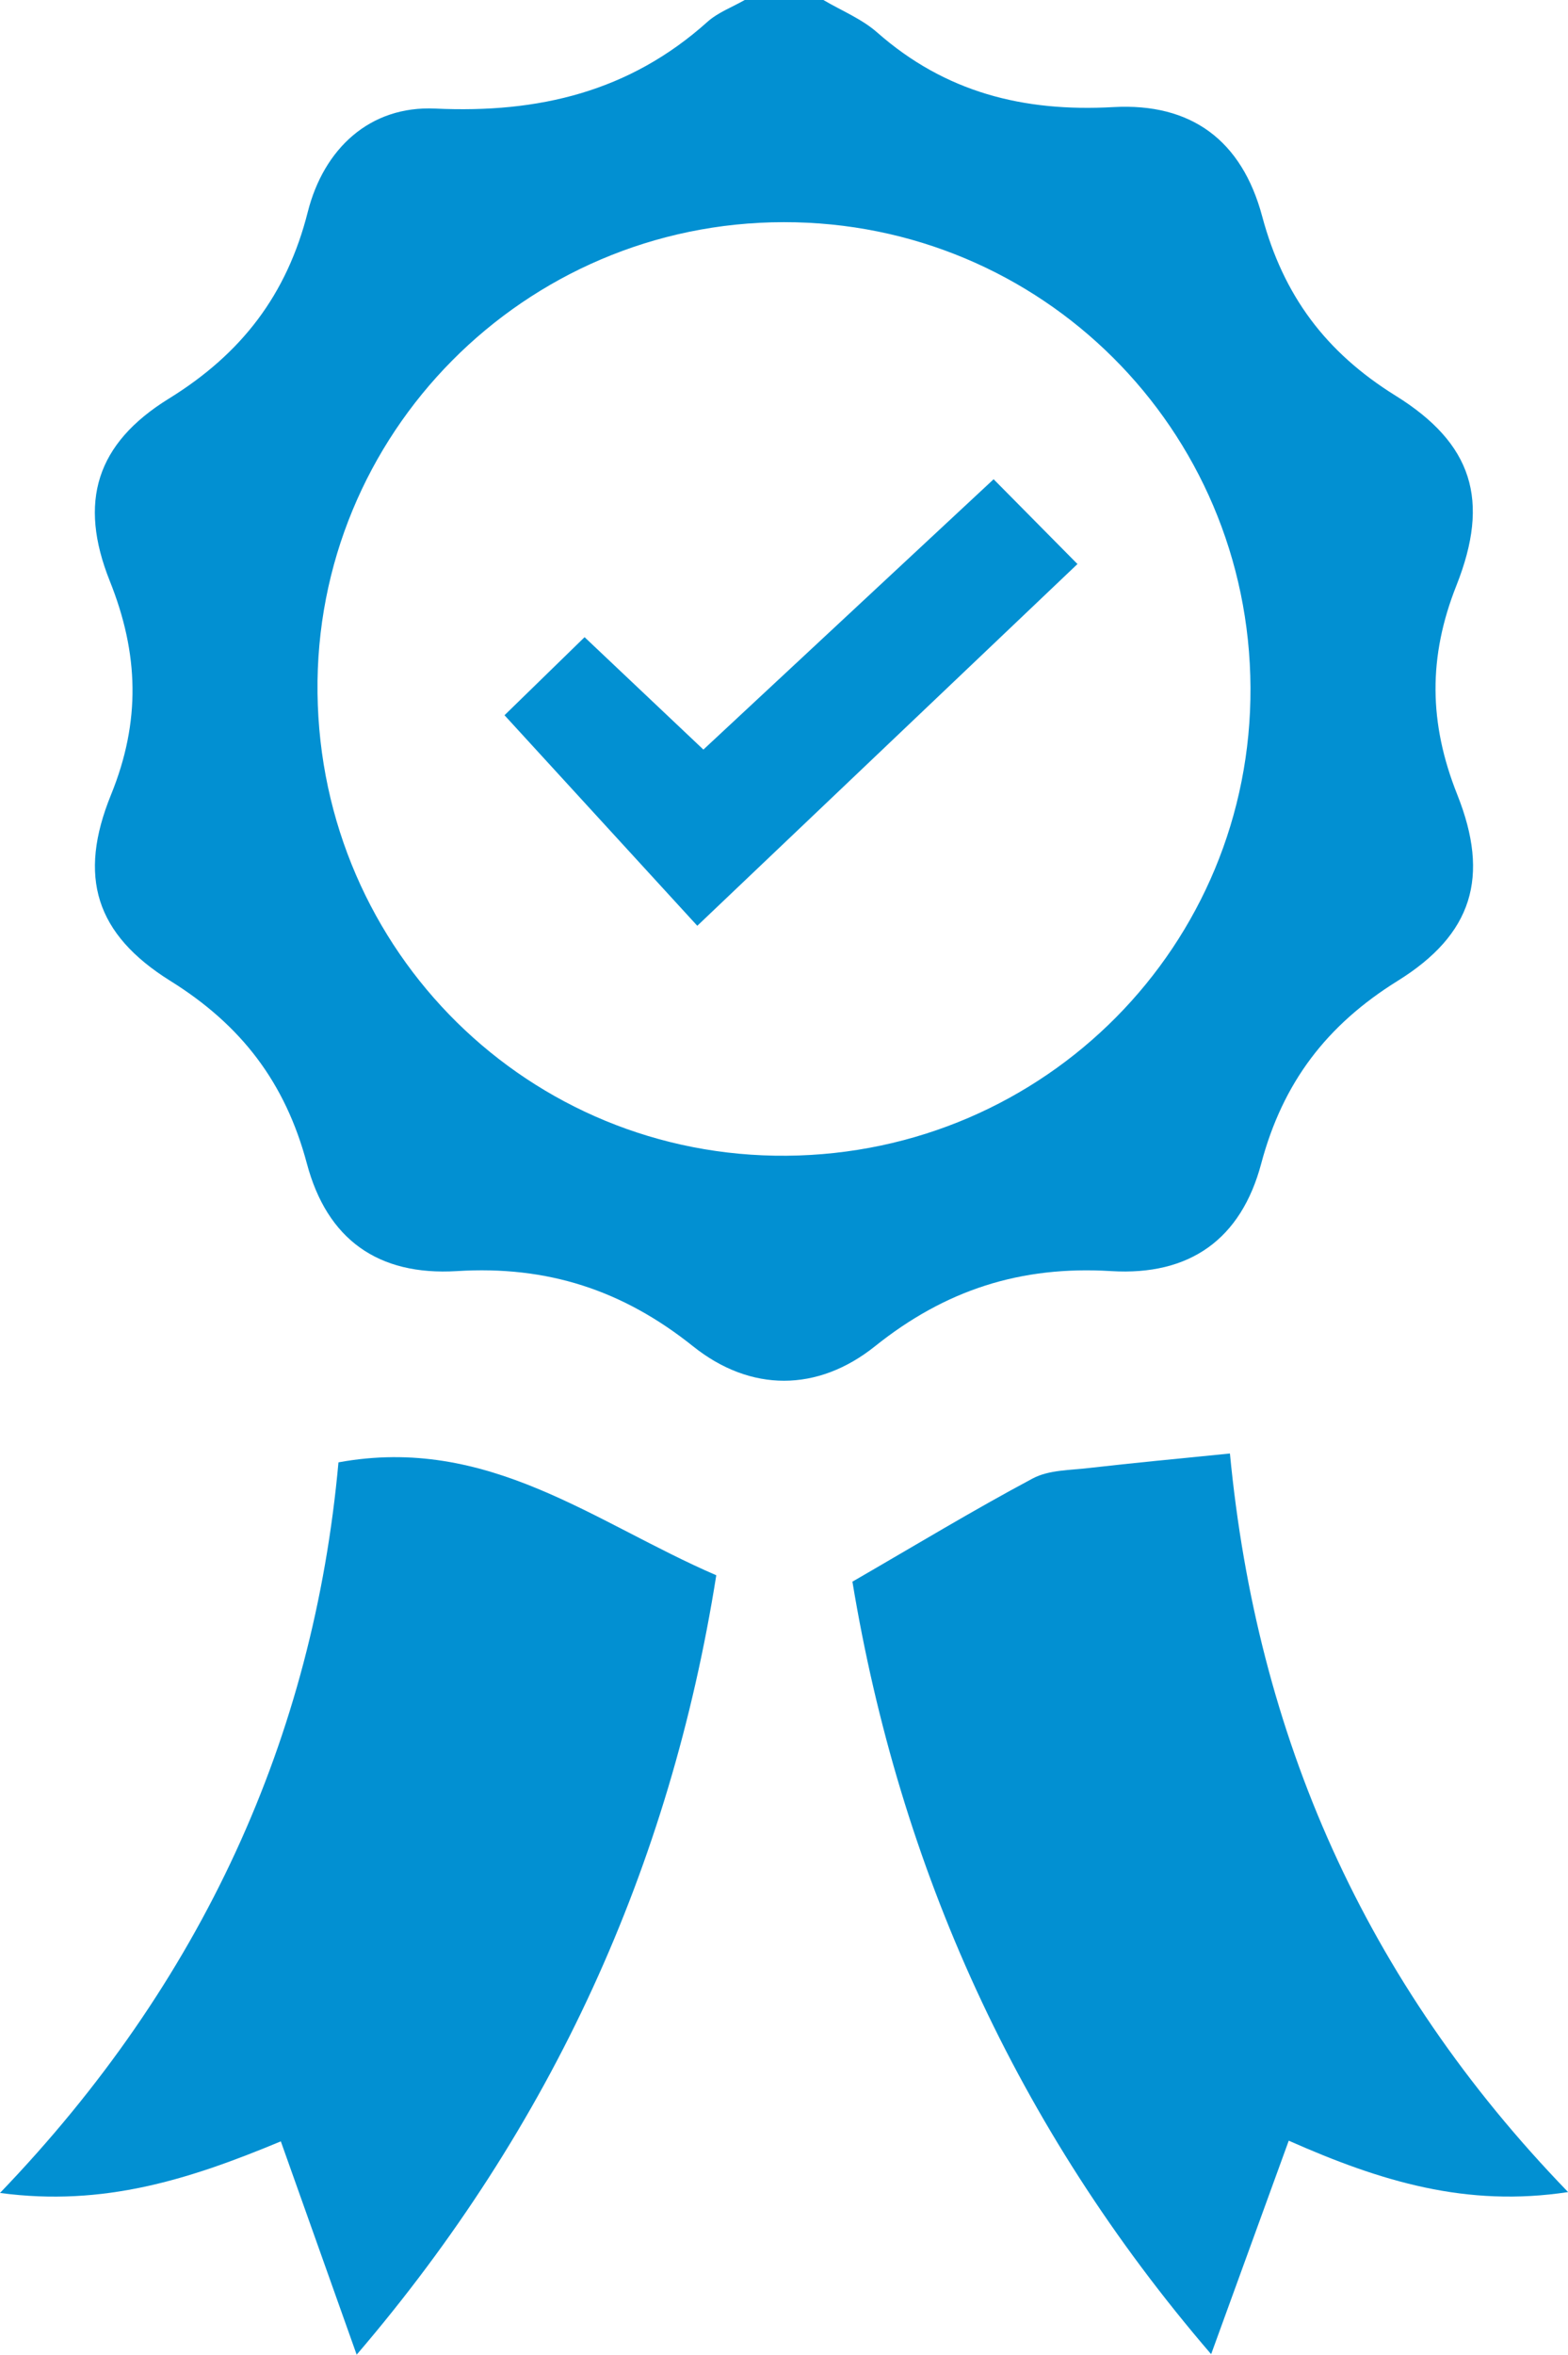
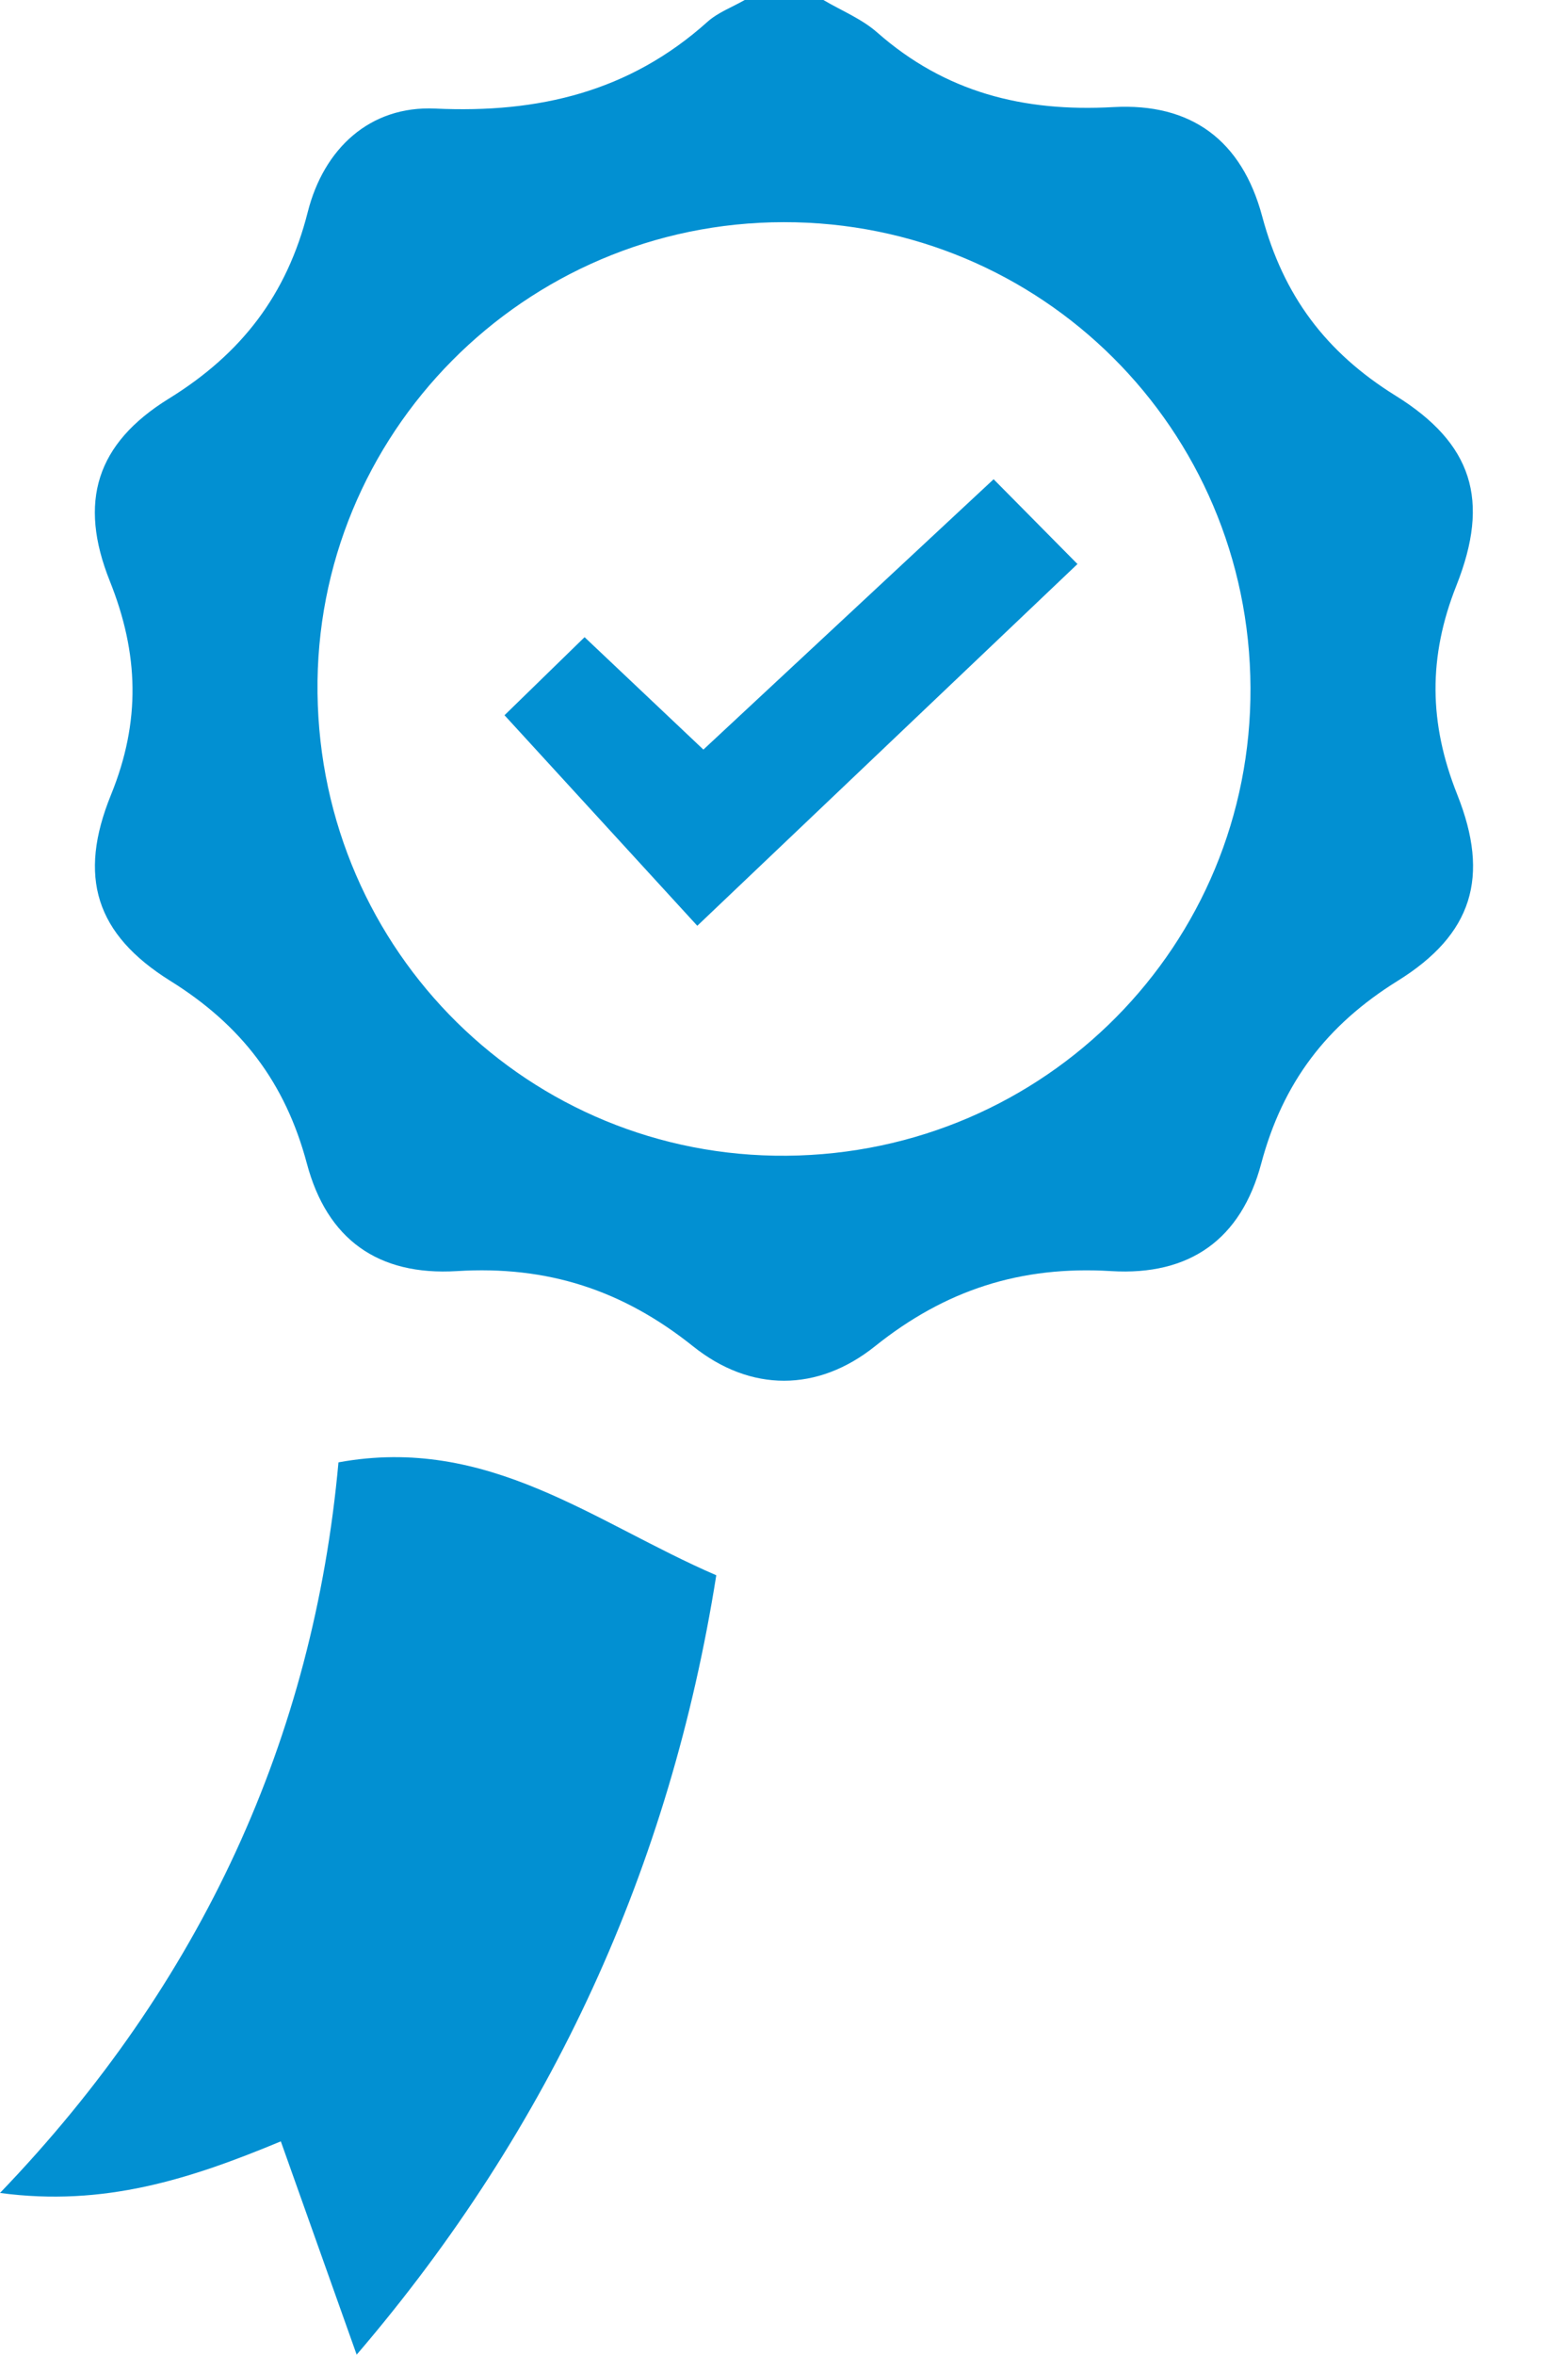
<svg xmlns="http://www.w3.org/2000/svg" xmlns:xlink="http://www.w3.org/1999/xlink" id="Livello_2" viewBox="0 0 159.41 239.22">
  <defs>
    <style>.cls-1{fill:url(#Sfumatura_senza_nome_15-2);}.cls-2{fill:url(#Sfumatura_senza_nome_15-3);}.cls-3{fill:url(#Sfumatura_senza_nome_15-4);}.cls-4{fill:url(#Sfumatura_senza_nome_15);}</style>
    <linearGradient id="Sfumatura_senza_nome_15" x1="9.64" y1="70.13" x2="149.75" y2="70.13" gradientUnits="userSpaceOnUse">
      <stop offset="0" stop-color="#0290d2" />
      <stop offset="1" stop-color="#0290d2" />
    </linearGradient>
    <linearGradient id="Sfumatura_senza_nome_15-2" x1="86.65" y1="193.41" x2="159.41" y2="193.41" xlink:href="#Sfumatura_senza_nome_15" />
    <linearGradient id="Sfumatura_senza_nome_15-3" x1="0" y1="193.63" x2="72.82" y2="193.63" xlink:href="#Sfumatura_senza_nome_15" />
    <linearGradient id="Sfumatura_senza_nome_15-4" x1="51.3" y1="71.37" x2="109.54" y2="71.37" xlink:href="#Sfumatura_senza_nome_15" />
  </defs>
  <g id="Livello_1-2">
    <g>
      <path class="cls-4" d="M83.71,0c1.83,1.08,3.89,1.91,5.46,3.29,6.92,6.09,14.86,8.1,24.01,7.59,7.92-.44,13.07,3.37,15.14,11.1,2.16,8.06,6.47,13.81,13.55,18.21,7.85,4.87,9.63,10.63,6.2,19.28-2.89,7.27-2.81,14,.08,21.25,3.34,8.37,1.55,14.2-6.05,18.92-7.22,4.49-11.68,10.32-13.88,18.57-2.04,7.67-7.25,11.41-15.26,10.92-9.19-.56-16.85,1.91-24.01,7.64-5.83,4.66-12.65,4.67-18.49,0-7.16-5.72-14.82-8.21-24.01-7.64-8.02,.49-13.2-3.23-15.25-10.92-2.2-8.25-6.67-14.07-13.88-18.56-7.6-4.74-9.43-10.58-6.03-18.92,3.03-7.45,2.83-14.32-.13-21.71-3.21-8.03-1.38-13.96,6-18.52,7.4-4.57,12-10.55,14.13-18.97,1.62-6.4,6.29-10.81,12.96-10.5,10.51,.49,19.75-1.71,27.67-8.81C72.99,1.26,74.44,.73,75.71,0c2.67,0,5.33,0,8,0Zm43.42,69.84c-.13-26.25-21.26-47.3-47.45-47.27-26.39,.02-47.72,21.54-47.4,47.83,.32,26.31,21.55,47.23,47.7,47.01,26.28-.22,47.28-21.41,47.15-47.57Z" />
-       <path class="cls-1" d="M125.04,147.66c2.74,28.64,13.65,53.62,34.38,75.03-10.32,1.57-19-1.06-28.4-5.22-2.65,7.28-5.2,14.29-7.89,21.69-19.83-23.04-31.67-49.47-36.47-78.48,6.39-3.69,12.28-7.26,18.34-10.49,1.64-.87,3.8-.83,5.74-1.06,4.45-.51,8.91-.93,14.3-1.47Z" />
      <path class="cls-2" d="M34.41,148.56c15.22-2.79,25.98,6.11,38.41,11.47-4.68,29.54-16.68,55.99-36.56,79.18-2.63-7.38-5.1-14.34-7.71-21.67-9.24,3.84-17.98,6.66-28.55,5.24,20.57-21.39,31.88-46.31,34.41-74.22Z" />
      <path class="cls-3" d="M101.02,48.69c2.44,2.46,5.34,5.39,8.52,8.61-12.87,12.24-25.61,24.35-38.65,36.75-5.87-6.4-12.81-13.98-19.6-21.39,1.94-1.89,4.89-4.77,8.14-7.93,4.07,3.85,8.27,7.82,12.08,11.42,9.9-9.22,19.61-18.25,29.5-27.46Z" />
    </g>
  </g>
</svg>